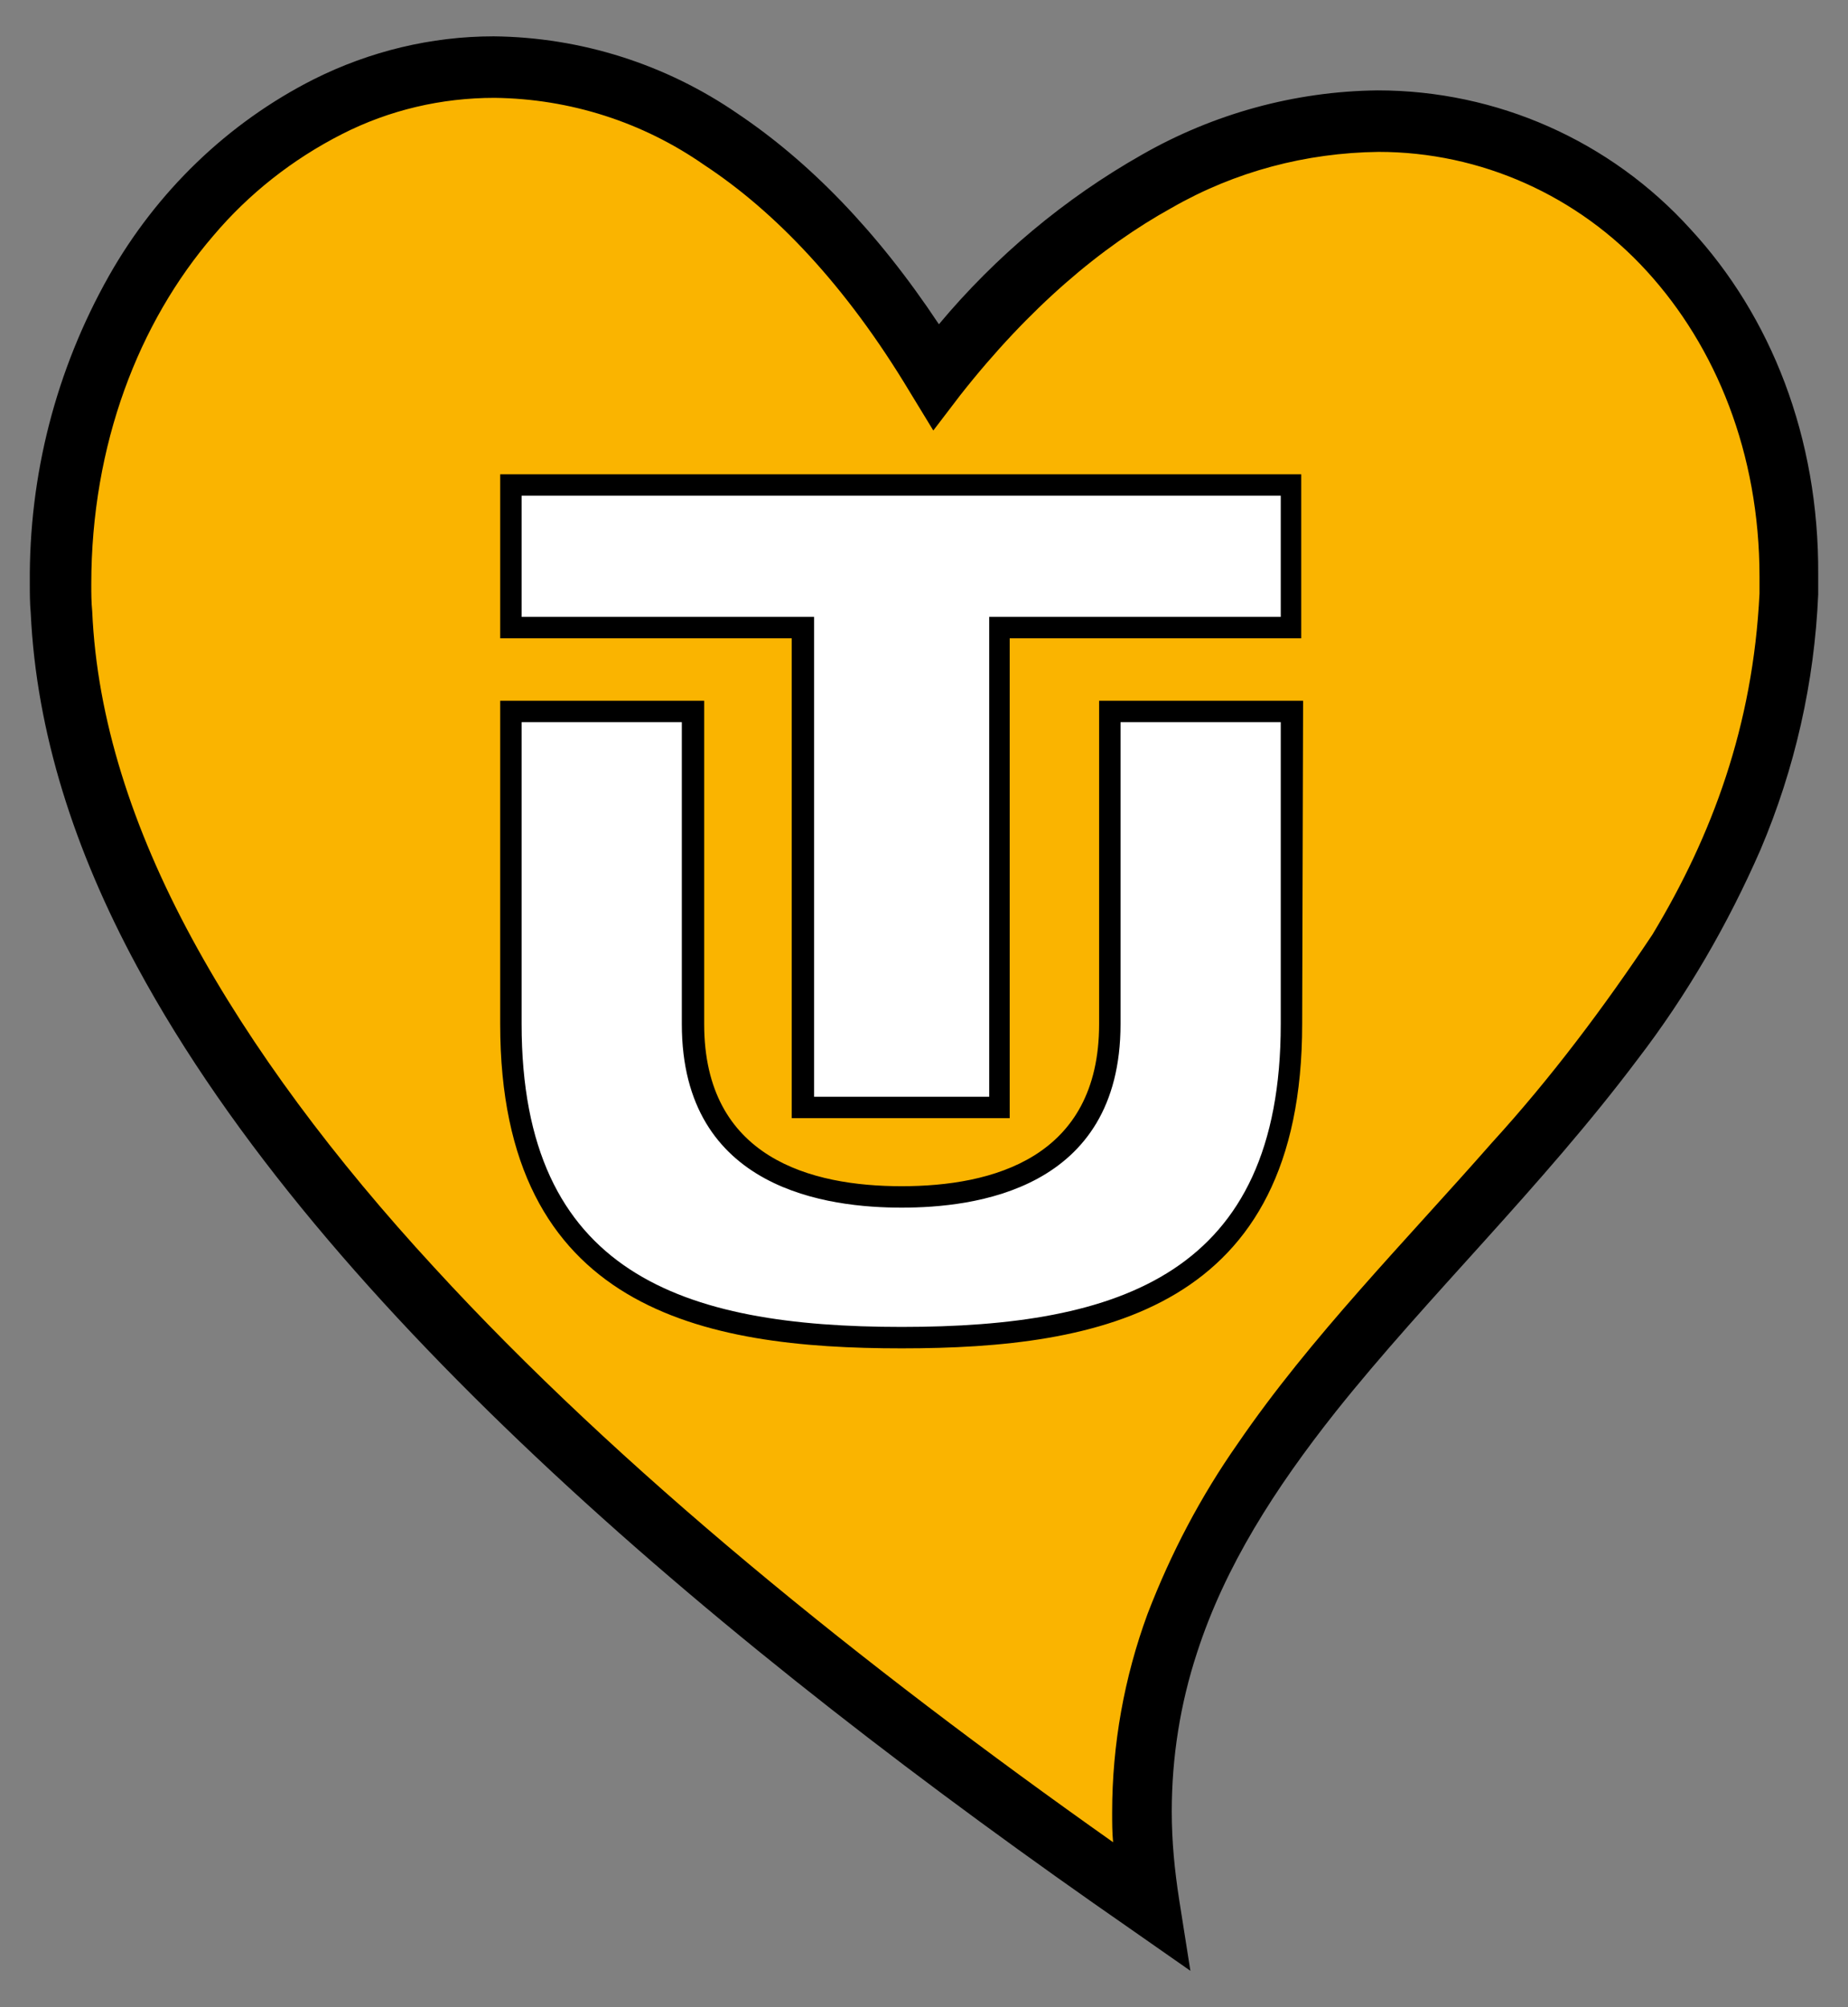
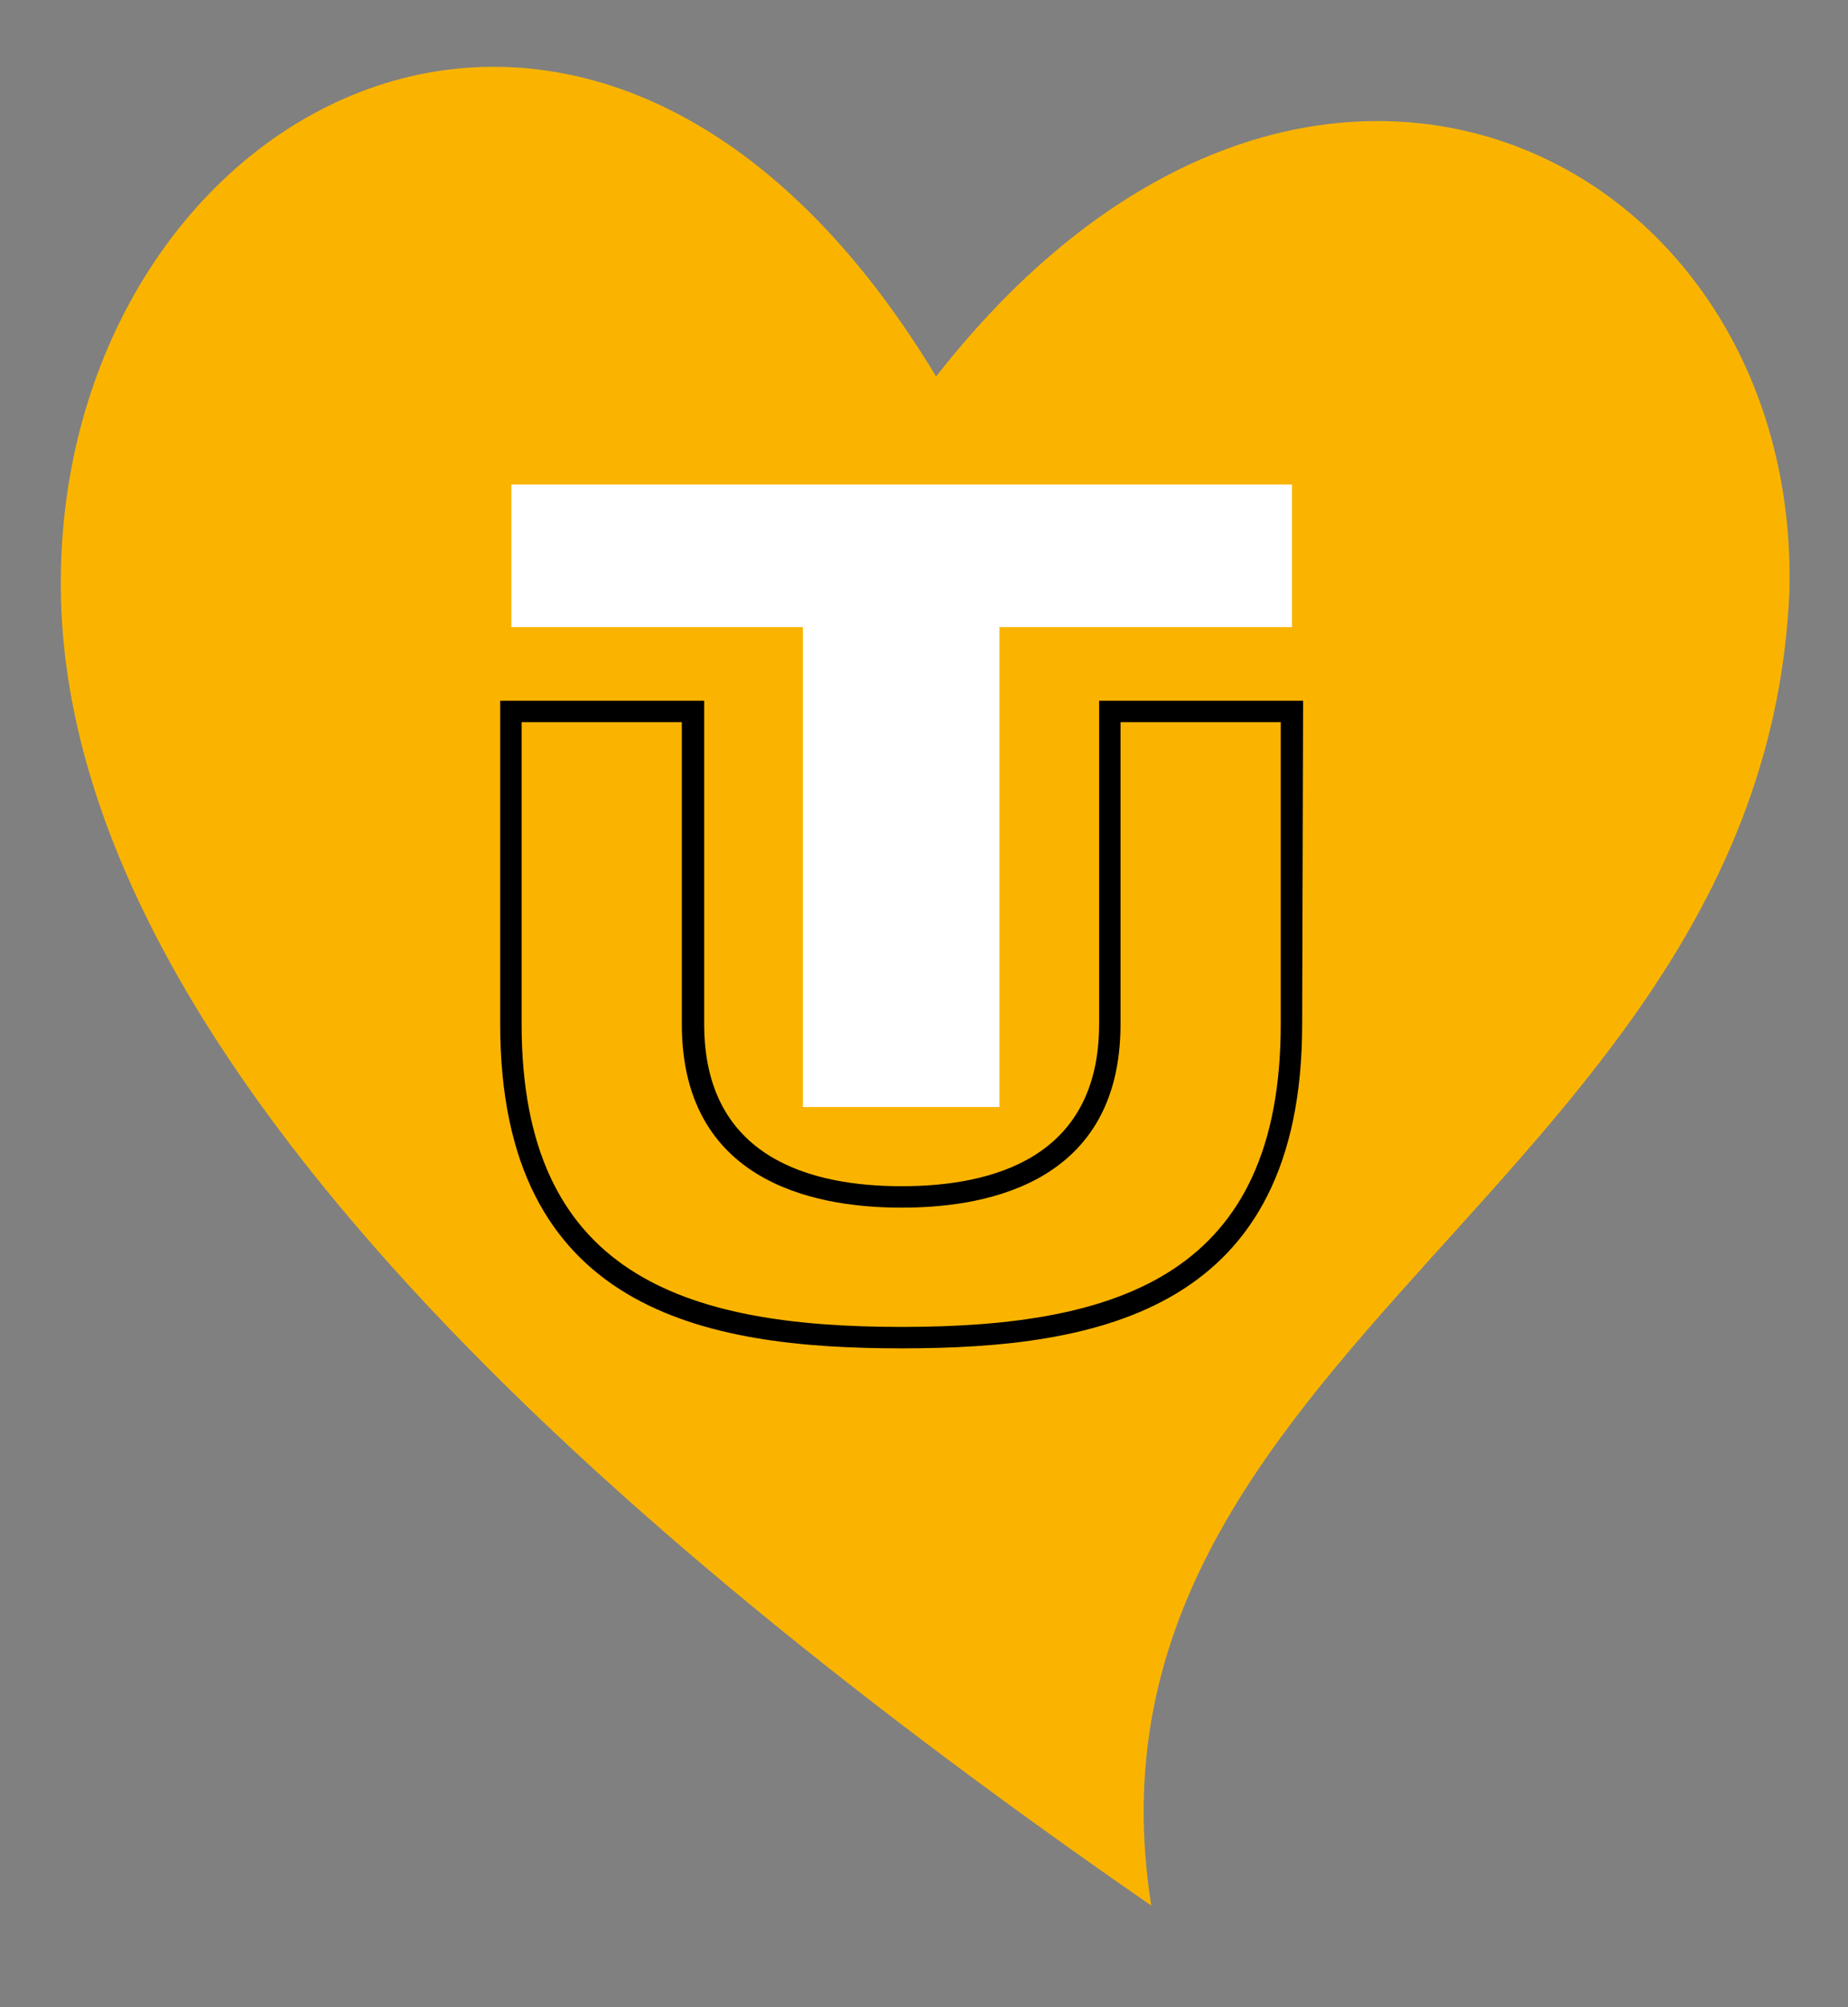
<svg xmlns="http://www.w3.org/2000/svg" version="1.1" id="aecf0f0f-3291-4ff9-827b-9f7730aca91a" x="0px" y="0px" viewBox="0 0 198.4 215.4" style="enable-background:new 0 0 198.4 215.4;" xml:space="preserve">
  <rect x="0" y="0" width="198.4" height="215.4" fill="#808080" stroke="none" />
  <style type="text/css">
	.st0{fill:#FAB400;}
	.st1{fill:#FFFFFF;}
</style>
-   <path class="st0" d="M100.5,40.4c39.9-51,93-23.6,91.6,23.3c-2.9,63-77.9,81.4-68.5,140.8C65.5,164.3,8.9,114.3,6.6,65.7  C4.2,12.5,63.1-21.5,100.5,40.4z" />
-   <path d="M181.5,24.6c-8.6-9.5-20.8-14.9-33.6-14.9c-8.9,0.1-17.6,2.5-25.3,6.9c-8.3,4.7-15.7,10.9-21.8,18.2  c-6.7-10.1-14-17.5-21.6-22.6C71.5,6.9,62.4,4,53,3.9c-6.7,0-13.3,1.6-19.3,4.6c-9.3,4.7-16.9,12.1-22,21.1C6,39.7,3.1,51,3.2,62.6  c0,1.1,0,2.1,0.1,3.2l0,0C3.9,78.6,8,91.3,14.7,103.7c10.1,18.7,25.9,36.9,44.6,54.3s40.4,34,62.2,49.1l6.3,4.4l-1.2-7.6  c-0.5-3.2-0.8-6.3-0.8-9.5c0-5.8,0.9-11.5,2.7-17c3-9.3,8.4-17.7,14.9-25.9c9.8-12.3,22.1-24.1,32.4-37.8  c5.3-6.9,9.7-14.5,13.2-22.5c3.7-8.7,5.8-18,6.2-27.4v-0.1c0-0.7,0-1.3,0-2C195.3,46.9,190.1,33.9,181.5,24.6z M160.2,122.6  c-9.4,10.7-19.5,20.9-27.3,32.3c-4,5.7-7.2,11.8-9.7,18.3c-2.5,6.8-3.8,14-3.8,21.3c0,1.1,0,2.1,0.1,3.2c-26.9-19-53-40-72.9-61.7  c-10.7-11.6-19.6-23.5-26-35.3S10.4,77.1,9.9,65.6c-0.1-1-0.1-2-0.1-2.9c0-15,5.1-28.1,13.1-37.4c3.8-4.5,8.5-8.2,13.8-10.9  c5.1-2.6,10.7-3.9,16.4-3.9c8.1,0.1,15.9,2.6,22.5,7.2c7.6,5,15.2,12.9,22.1,24.4l2.5,4.1l2.9-3.8c7.4-9.4,15.1-15.9,22.7-20.1  c6.8-3.9,14.4-5.9,22.2-6c11,0,21.4,4.7,28.8,12.8c7.4,8.1,12.1,19.5,12.1,32.8c0,0.6,0,1.2,0,1.8c-0.7,14.2-5.1,26-11.5,36.6  C172.2,108.1,166.5,115.7,160.2,122.6z" />
+   <path class="st0" d="M100.5,40.4c39.9-51,93-23.6,91.6,23.3c-2.9,63-77.9,81.4-68.5,140.8C65.5,164.3,8.9,114.3,6.6,65.7  C4.2,12.5,63.1-21.5,100.5,40.4" />
  <polygon class="st1" points="86.2,118.8 86.2,67.3 54.9,67.3 54.9,52 138.7,52 138.7,67.3 107.3,67.3 107.3,118.8 " />
-   <path d="M137.5,53.2v13h-31.3v51.5H87.4V66.2H56v-13L137.5,53.2 M139.8,50.9H53.7v17.6h31.3v51.5h23.4V68.5h31.3V50.9L139.8,50.9z" />
-   <path class="st1" d="M96.8,143.6c-20.7,0-41.9-4-41.9-33.7V76.4h19.5v33.5c0,15.3,12.2,18.5,22.4,18.5s22.4-3.2,22.4-18.5V76.4h19.5  v33.5C138.7,139.6,117.5,143.6,96.8,143.6z" />
  <path d="M137.5,77.5v32.4c0,26.8-17.2,32.5-40.7,32.5S56,136.7,56,109.9V77.5h17.2v32.4c0,17.9,15.9,19.7,23.6,19.7  s23.5-1.8,23.5-19.7V77.5H137.5 M139.9,75.2H118v34.7c0,14.4-11.5,17.4-21.2,17.4s-21.2-3-21.2-17.4V75.2H53.7v34.7  c0,30.7,21.8,34.8,43.1,34.8s43-4.1,43-34.8L139.9,75.2L139.9,75.2z" />
</svg>